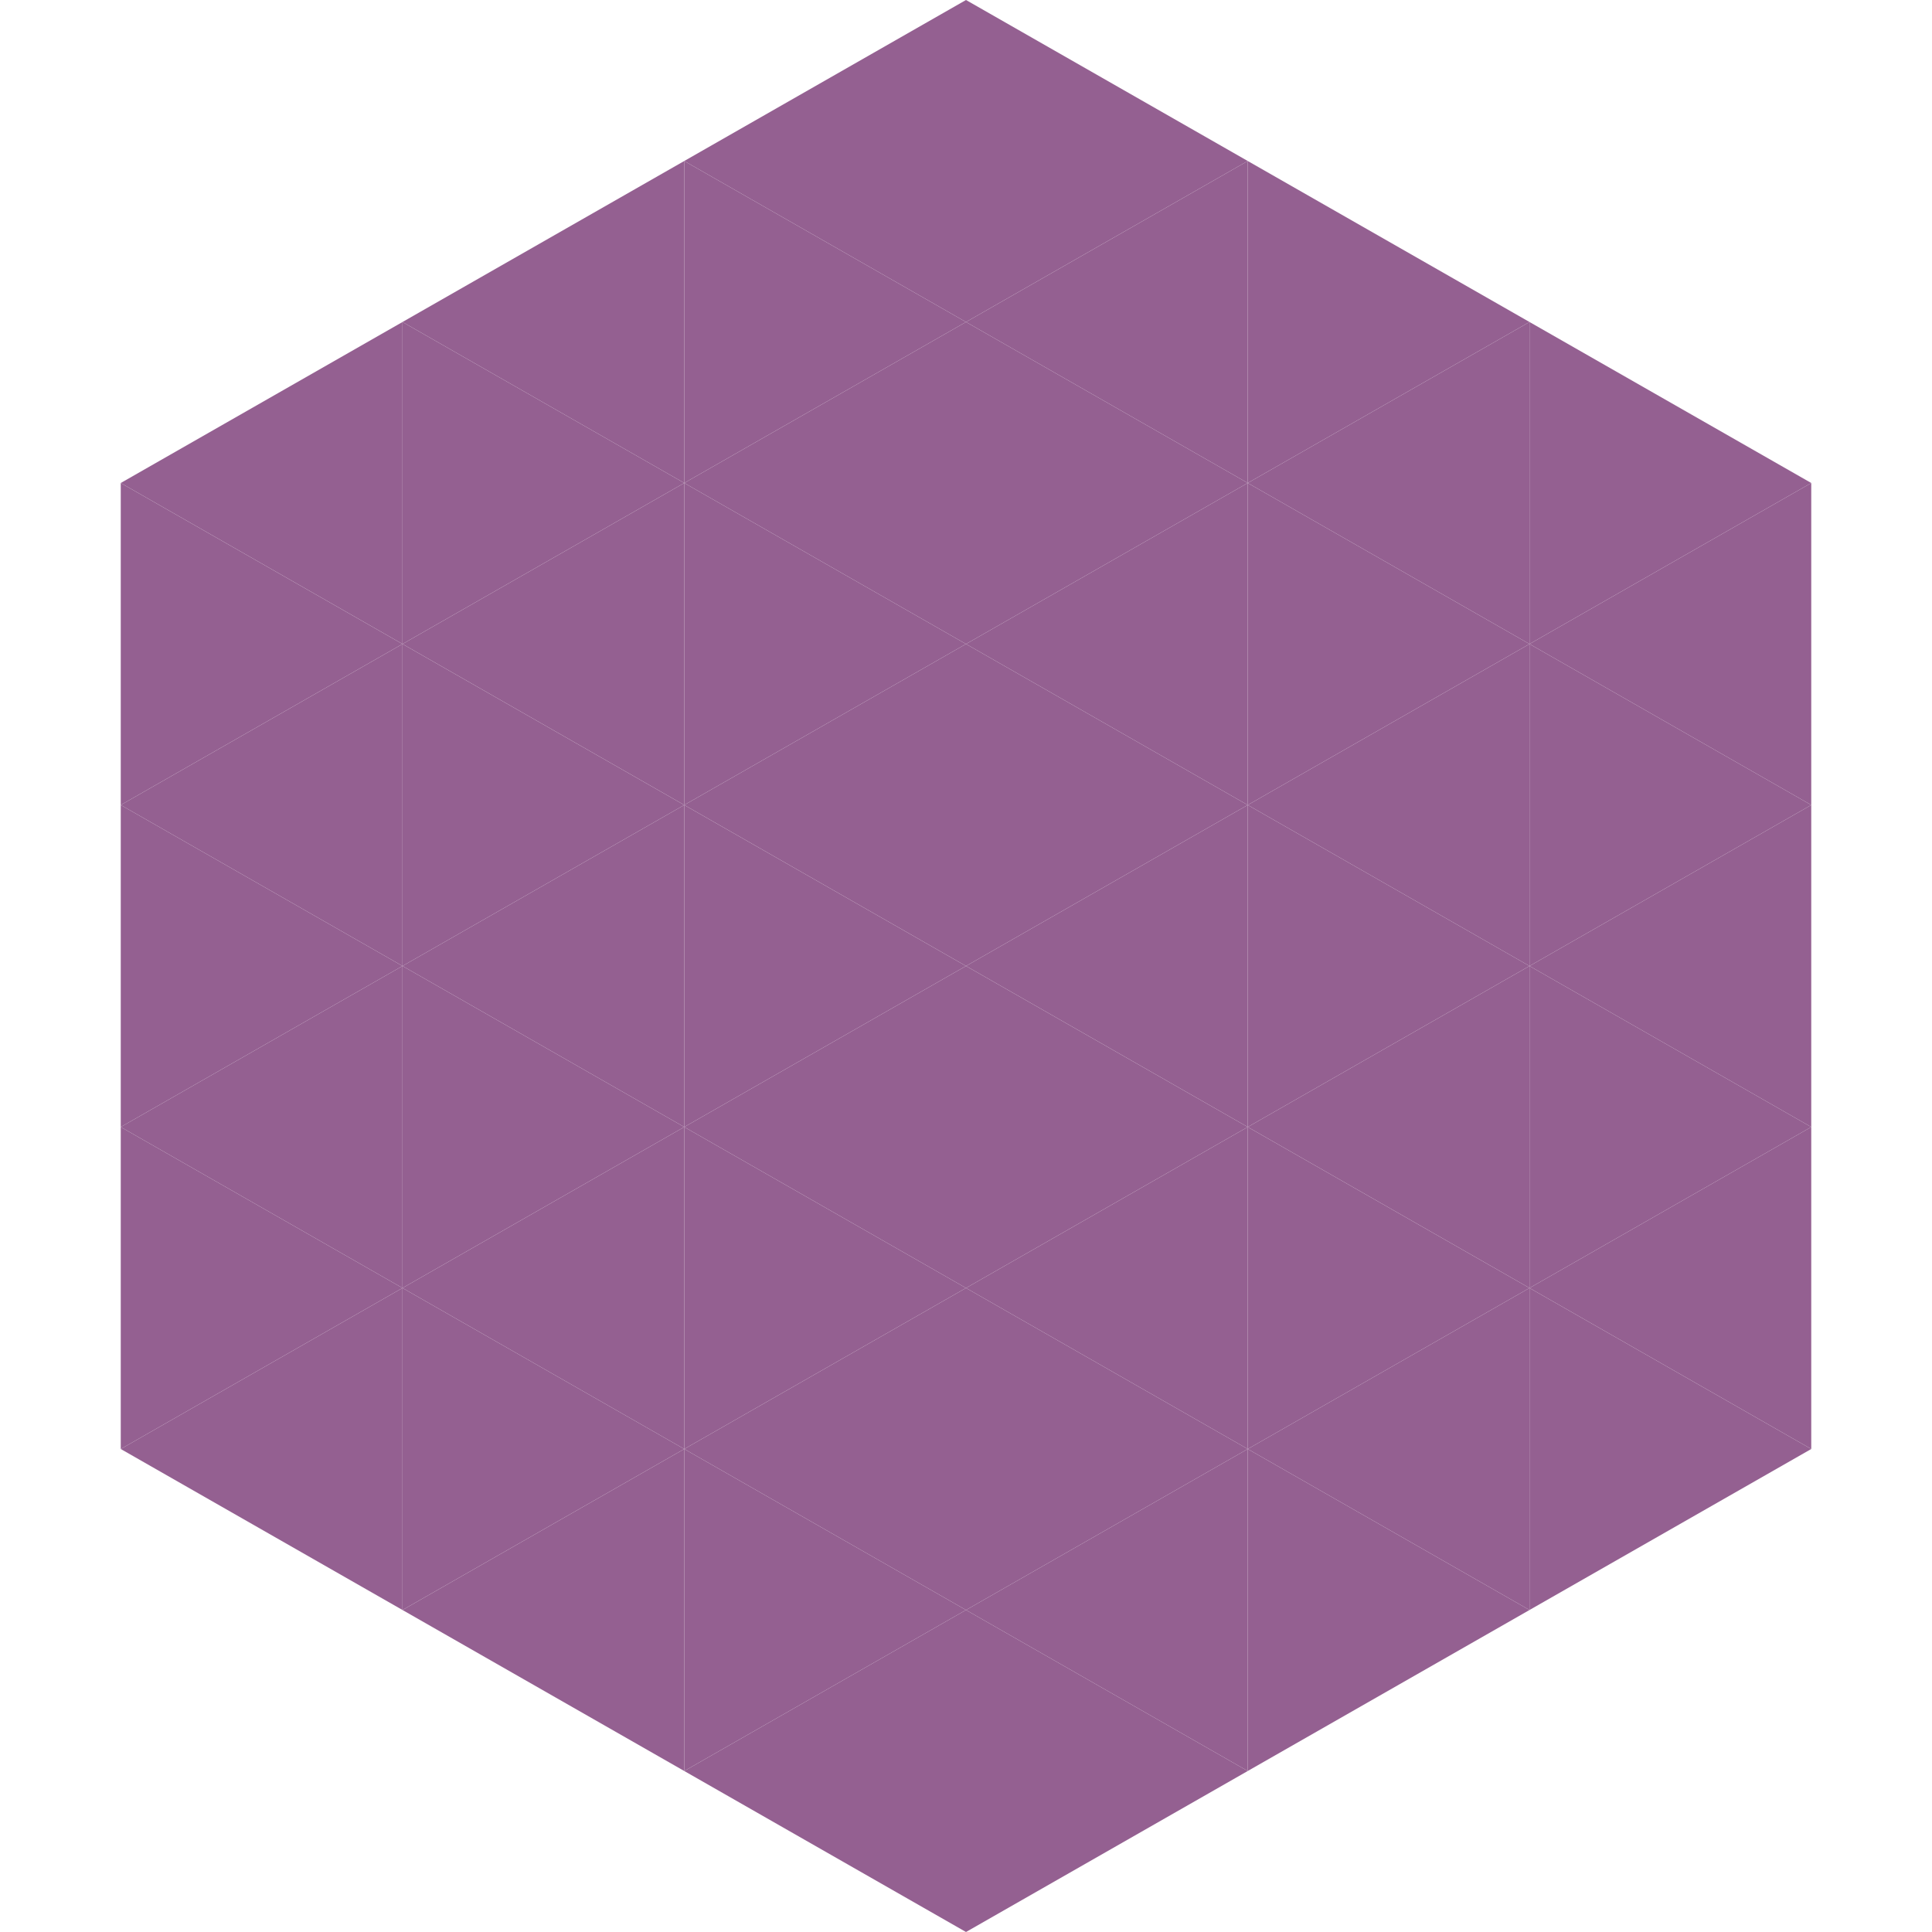
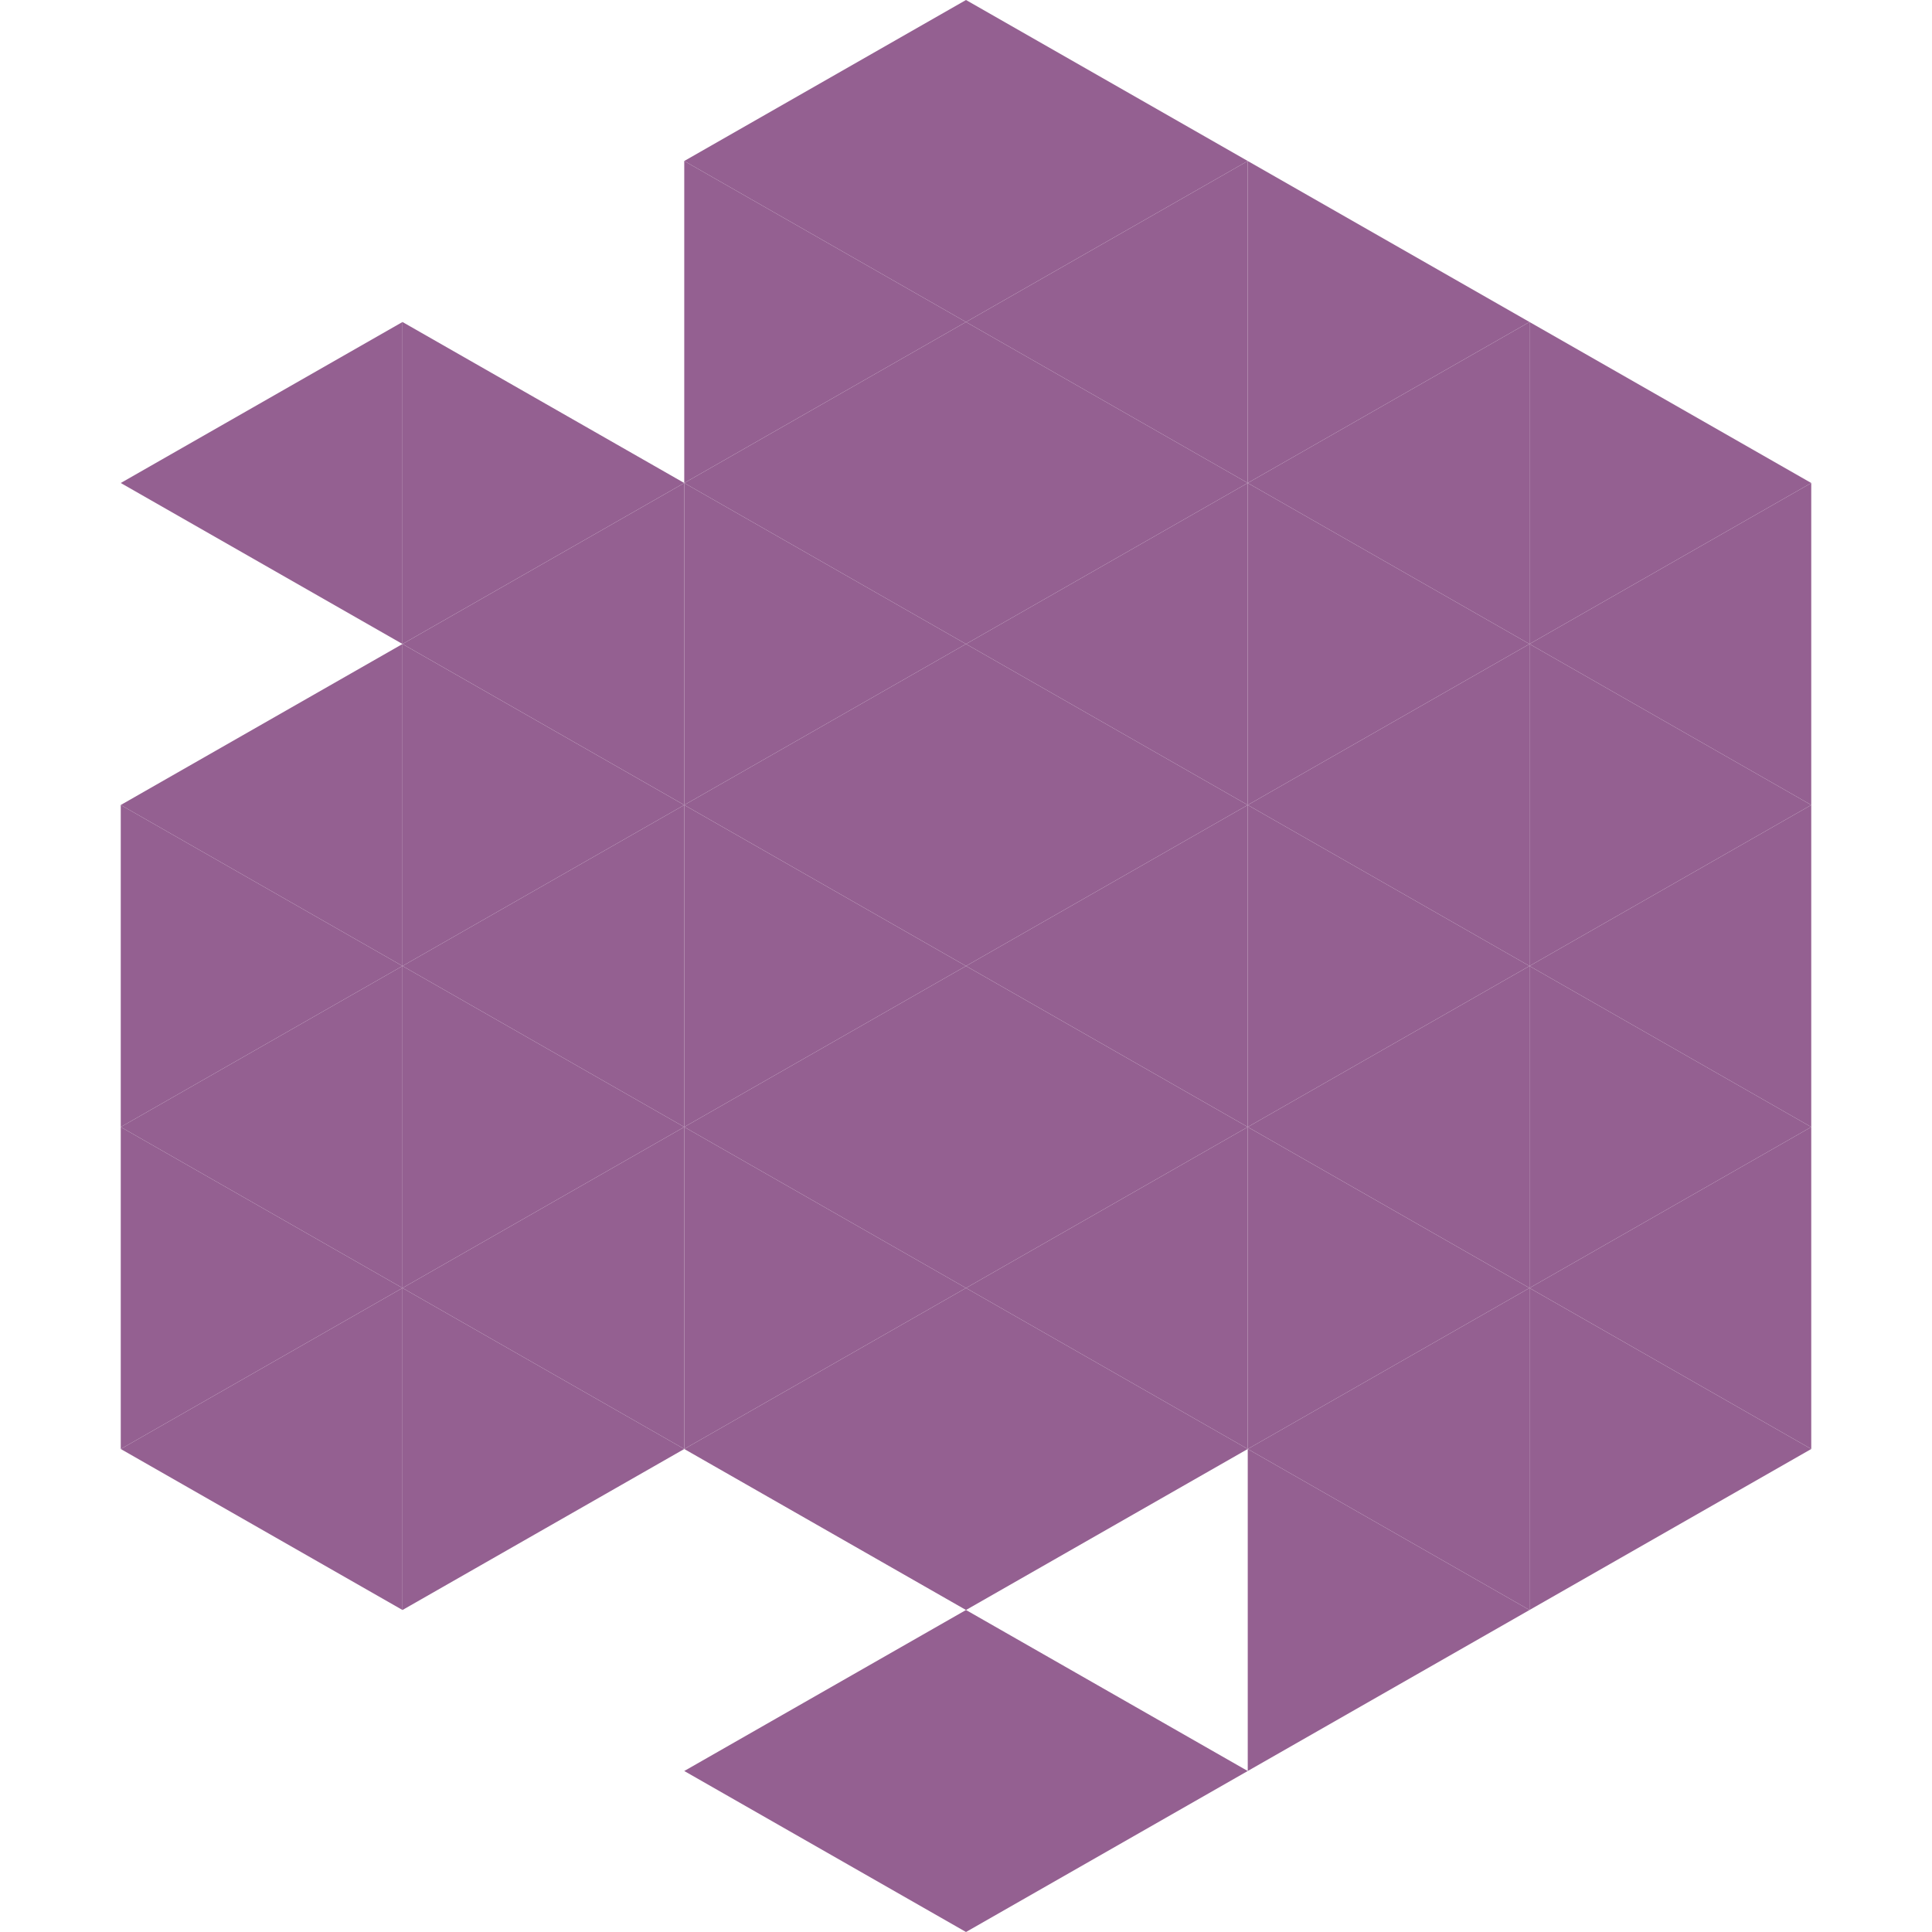
<svg xmlns="http://www.w3.org/2000/svg" width="240" height="240">
  <polygon points="50,40 15,60 50,80" style="fill:rgb(148,96,145)" />
  <polygon points="190,40 225,60 190,80" style="fill:rgb(148,96,145)" />
-   <polygon points="15,60 50,80 15,100" style="fill:rgb(148,96,145)" />
  <polygon points="225,60 190,80 225,100" style="fill:rgb(148,96,145)" />
  <polygon points="50,80 15,100 50,120" style="fill:rgb(148,96,145)" />
  <polygon points="190,80 225,100 190,120" style="fill:rgb(148,96,145)" />
  <polygon points="15,100 50,120 15,140" style="fill:rgb(148,96,145)" />
  <polygon points="225,100 190,120 225,140" style="fill:rgb(148,96,145)" />
  <polygon points="50,120 15,140 50,160" style="fill:rgb(148,96,145)" />
  <polygon points="190,120 225,140 190,160" style="fill:rgb(148,96,145)" />
  <polygon points="15,140 50,160 15,180" style="fill:rgb(148,96,145)" />
  <polygon points="225,140 190,160 225,180" style="fill:rgb(148,96,145)" />
  <polygon points="50,160 15,180 50,200" style="fill:rgb(148,96,145)" />
  <polygon points="190,160 225,180 190,200" style="fill:rgb(148,96,145)" />
  <polygon points="15,180 50,200 15,220" style="fill:rgb(255,255,255); fill-opacity:0" />
  <polygon points="225,180 190,200 225,220" style="fill:rgb(255,255,255); fill-opacity:0" />
  <polygon points="50,0 85,20 50,40" style="fill:rgb(255,255,255); fill-opacity:0" />
  <polygon points="190,0 155,20 190,40" style="fill:rgb(255,255,255); fill-opacity:0" />
-   <polygon points="85,20 50,40 85,60" style="fill:rgb(148,96,145)" />
  <polygon points="155,20 190,40 155,60" style="fill:rgb(148,96,145)" />
  <polygon points="50,40 85,60 50,80" style="fill:rgb(148,96,145)" />
  <polygon points="190,40 155,60 190,80" style="fill:rgb(148,96,145)" />
  <polygon points="85,60 50,80 85,100" style="fill:rgb(148,96,145)" />
  <polygon points="155,60 190,80 155,100" style="fill:rgb(148,96,145)" />
  <polygon points="50,80 85,100 50,120" style="fill:rgb(148,96,145)" />
  <polygon points="190,80 155,100 190,120" style="fill:rgb(148,96,145)" />
  <polygon points="85,100 50,120 85,140" style="fill:rgb(148,96,145)" />
  <polygon points="155,100 190,120 155,140" style="fill:rgb(148,96,145)" />
  <polygon points="50,120 85,140 50,160" style="fill:rgb(148,96,145)" />
  <polygon points="190,120 155,140 190,160" style="fill:rgb(148,96,145)" />
  <polygon points="85,140 50,160 85,180" style="fill:rgb(148,96,145)" />
  <polygon points="155,140 190,160 155,180" style="fill:rgb(148,96,145)" />
  <polygon points="50,160 85,180 50,200" style="fill:rgb(148,96,145)" />
  <polygon points="190,160 155,180 190,200" style="fill:rgb(148,96,145)" />
-   <polygon points="85,180 50,200 85,220" style="fill:rgb(148,96,145)" />
  <polygon points="155,180 190,200 155,220" style="fill:rgb(148,96,145)" />
  <polygon points="120,0 85,20 120,40" style="fill:rgb(148,96,145)" />
  <polygon points="120,0 155,20 120,40" style="fill:rgb(148,96,145)" />
  <polygon points="85,20 120,40 85,60" style="fill:rgb(148,96,145)" />
  <polygon points="155,20 120,40 155,60" style="fill:rgb(148,96,145)" />
  <polygon points="120,40 85,60 120,80" style="fill:rgb(148,96,145)" />
  <polygon points="120,40 155,60 120,80" style="fill:rgb(148,96,145)" />
  <polygon points="85,60 120,80 85,100" style="fill:rgb(148,96,145)" />
  <polygon points="155,60 120,80 155,100" style="fill:rgb(148,96,145)" />
  <polygon points="120,80 85,100 120,120" style="fill:rgb(148,96,145)" />
  <polygon points="120,80 155,100 120,120" style="fill:rgb(148,96,145)" />
  <polygon points="85,100 120,120 85,140" style="fill:rgb(148,96,145)" />
  <polygon points="155,100 120,120 155,140" style="fill:rgb(148,96,145)" />
  <polygon points="120,120 85,140 120,160" style="fill:rgb(148,96,145)" />
  <polygon points="120,120 155,140 120,160" style="fill:rgb(148,96,145)" />
  <polygon points="85,140 120,160 85,180" style="fill:rgb(148,96,145)" />
  <polygon points="155,140 120,160 155,180" style="fill:rgb(148,96,145)" />
  <polygon points="120,160 85,180 120,200" style="fill:rgb(148,96,145)" />
  <polygon points="120,160 155,180 120,200" style="fill:rgb(148,96,145)" />
-   <polygon points="85,180 120,200 85,220" style="fill:rgb(148,96,145)" />
-   <polygon points="155,180 120,200 155,220" style="fill:rgb(148,96,145)" />
  <polygon points="120,200 85,220 120,240" style="fill:rgb(148,96,145)" />
  <polygon points="120,200 155,220 120,240" style="fill:rgb(148,96,145)" />
  <polygon points="85,220 120,240 85,260" style="fill:rgb(255,255,255); fill-opacity:0" />
  <polygon points="155,220 120,240 155,260" style="fill:rgb(255,255,255); fill-opacity:0" />
</svg>